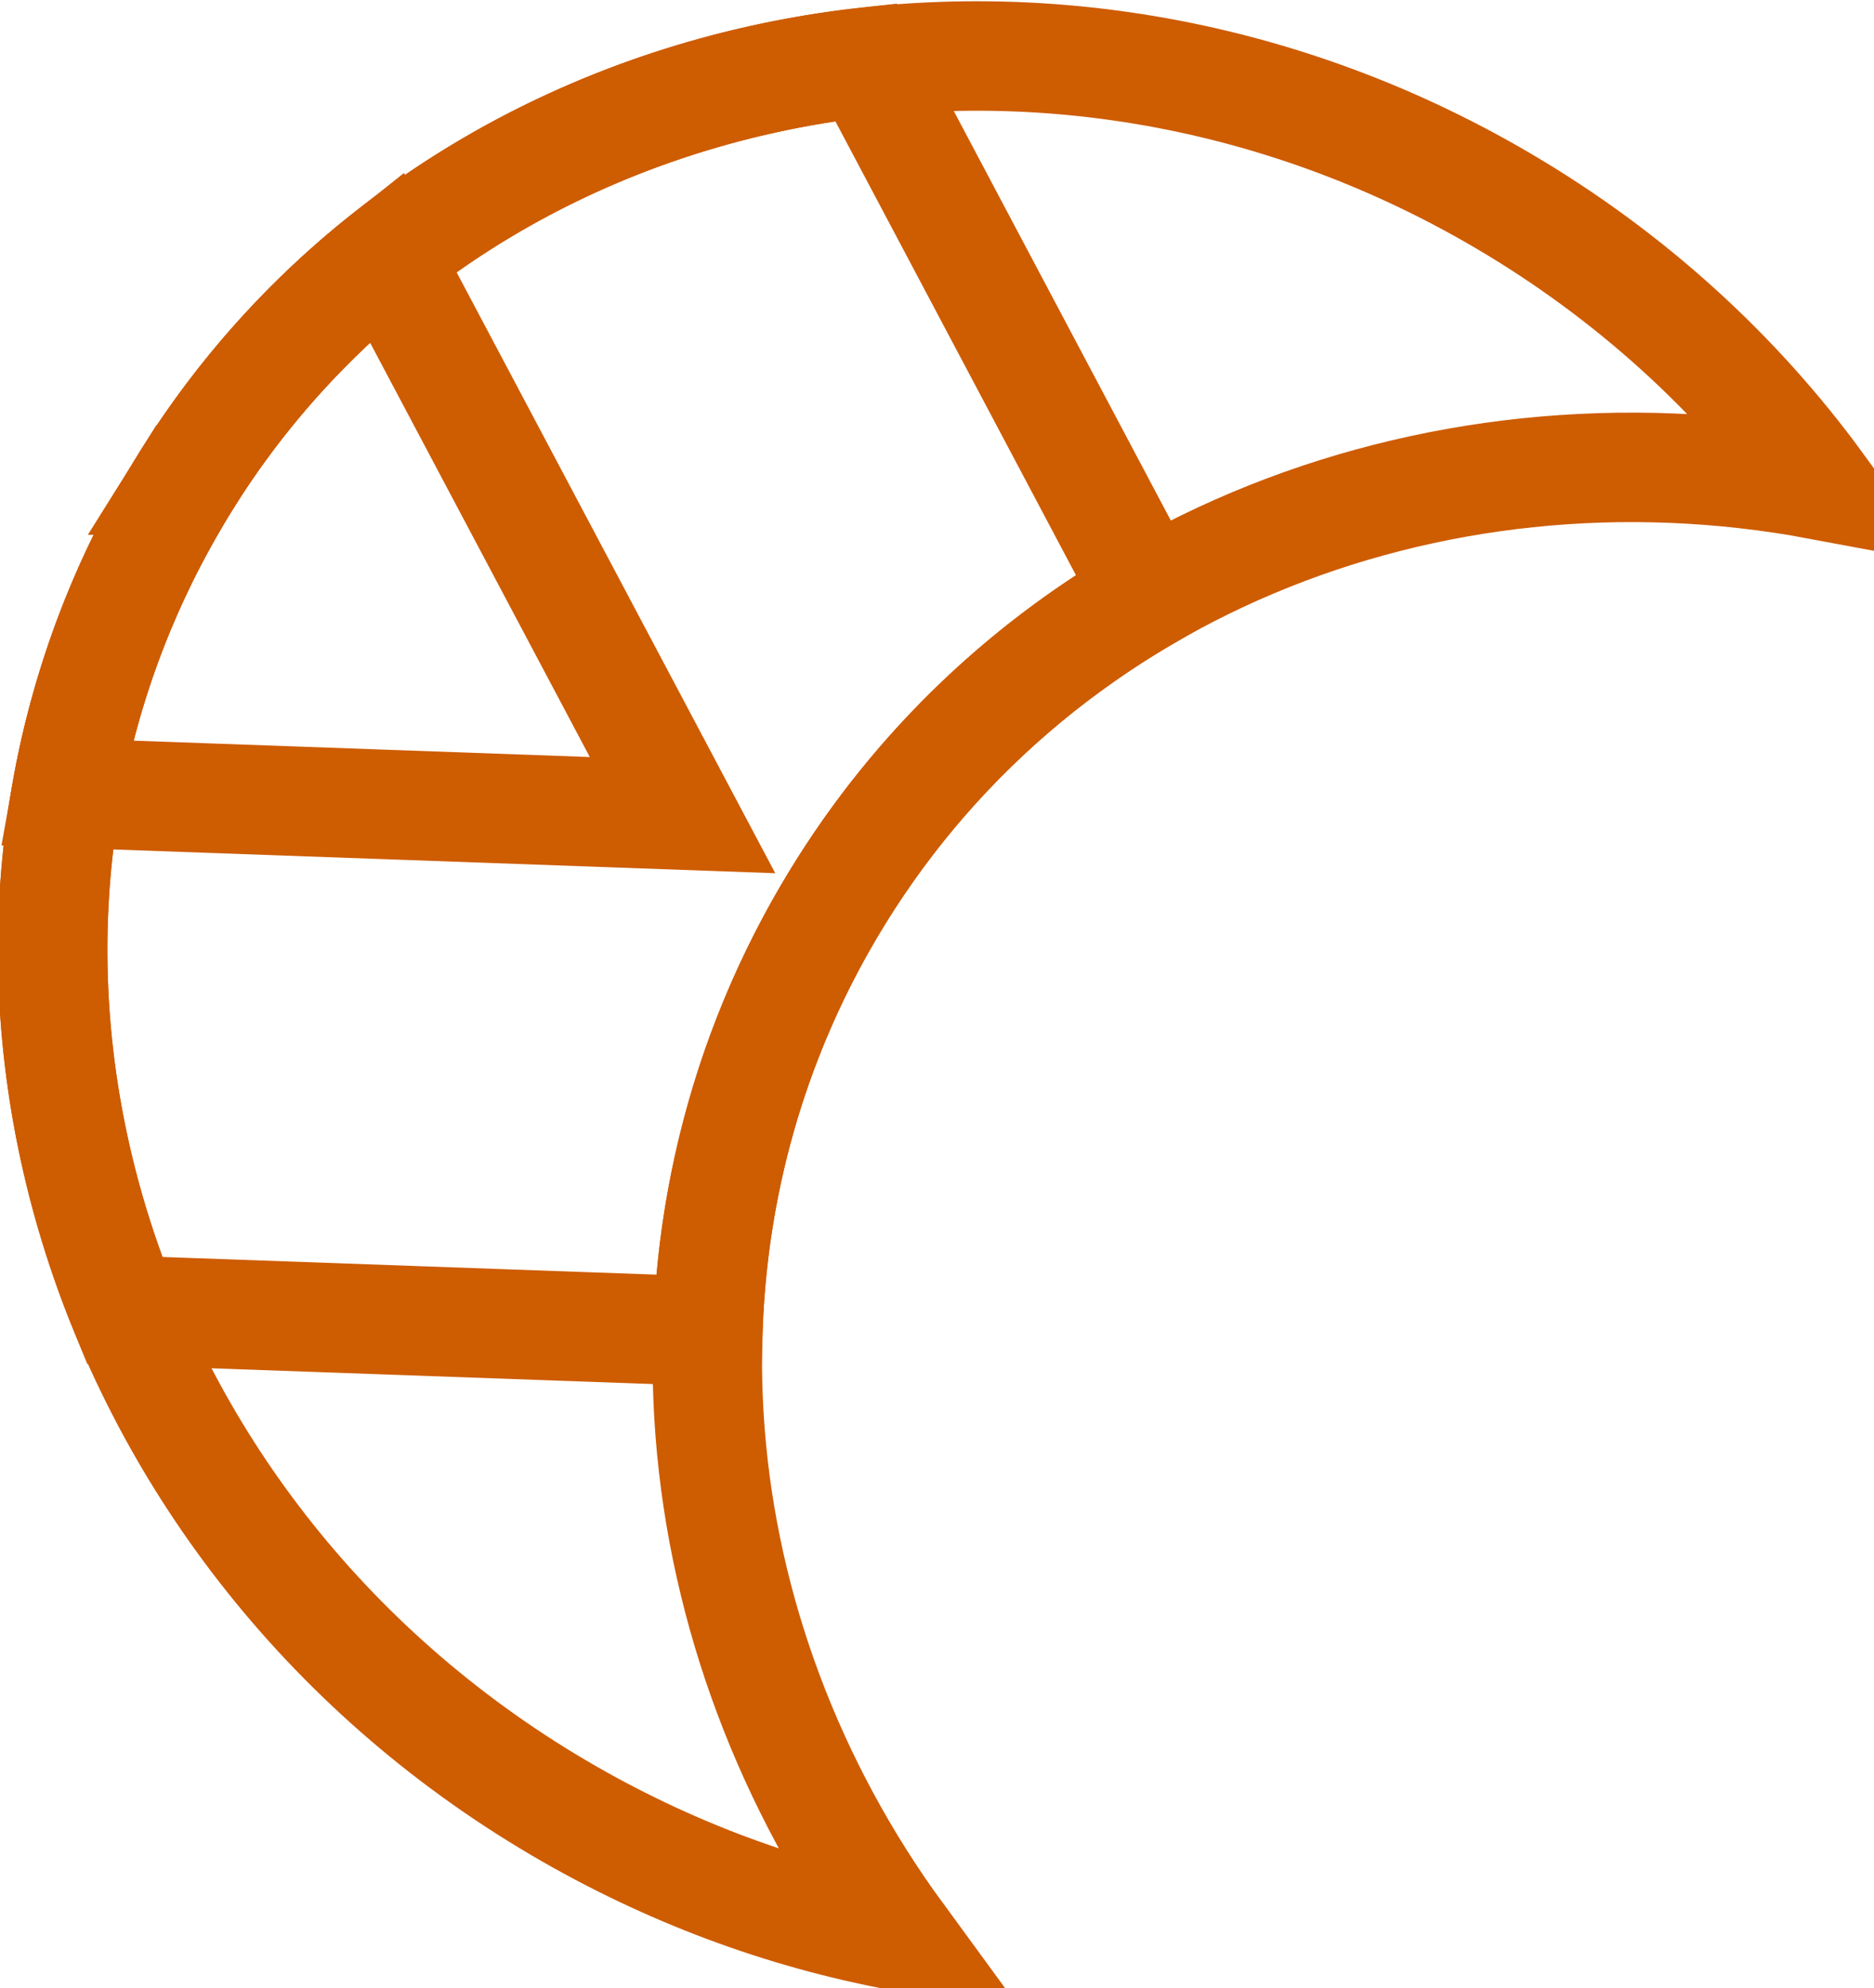
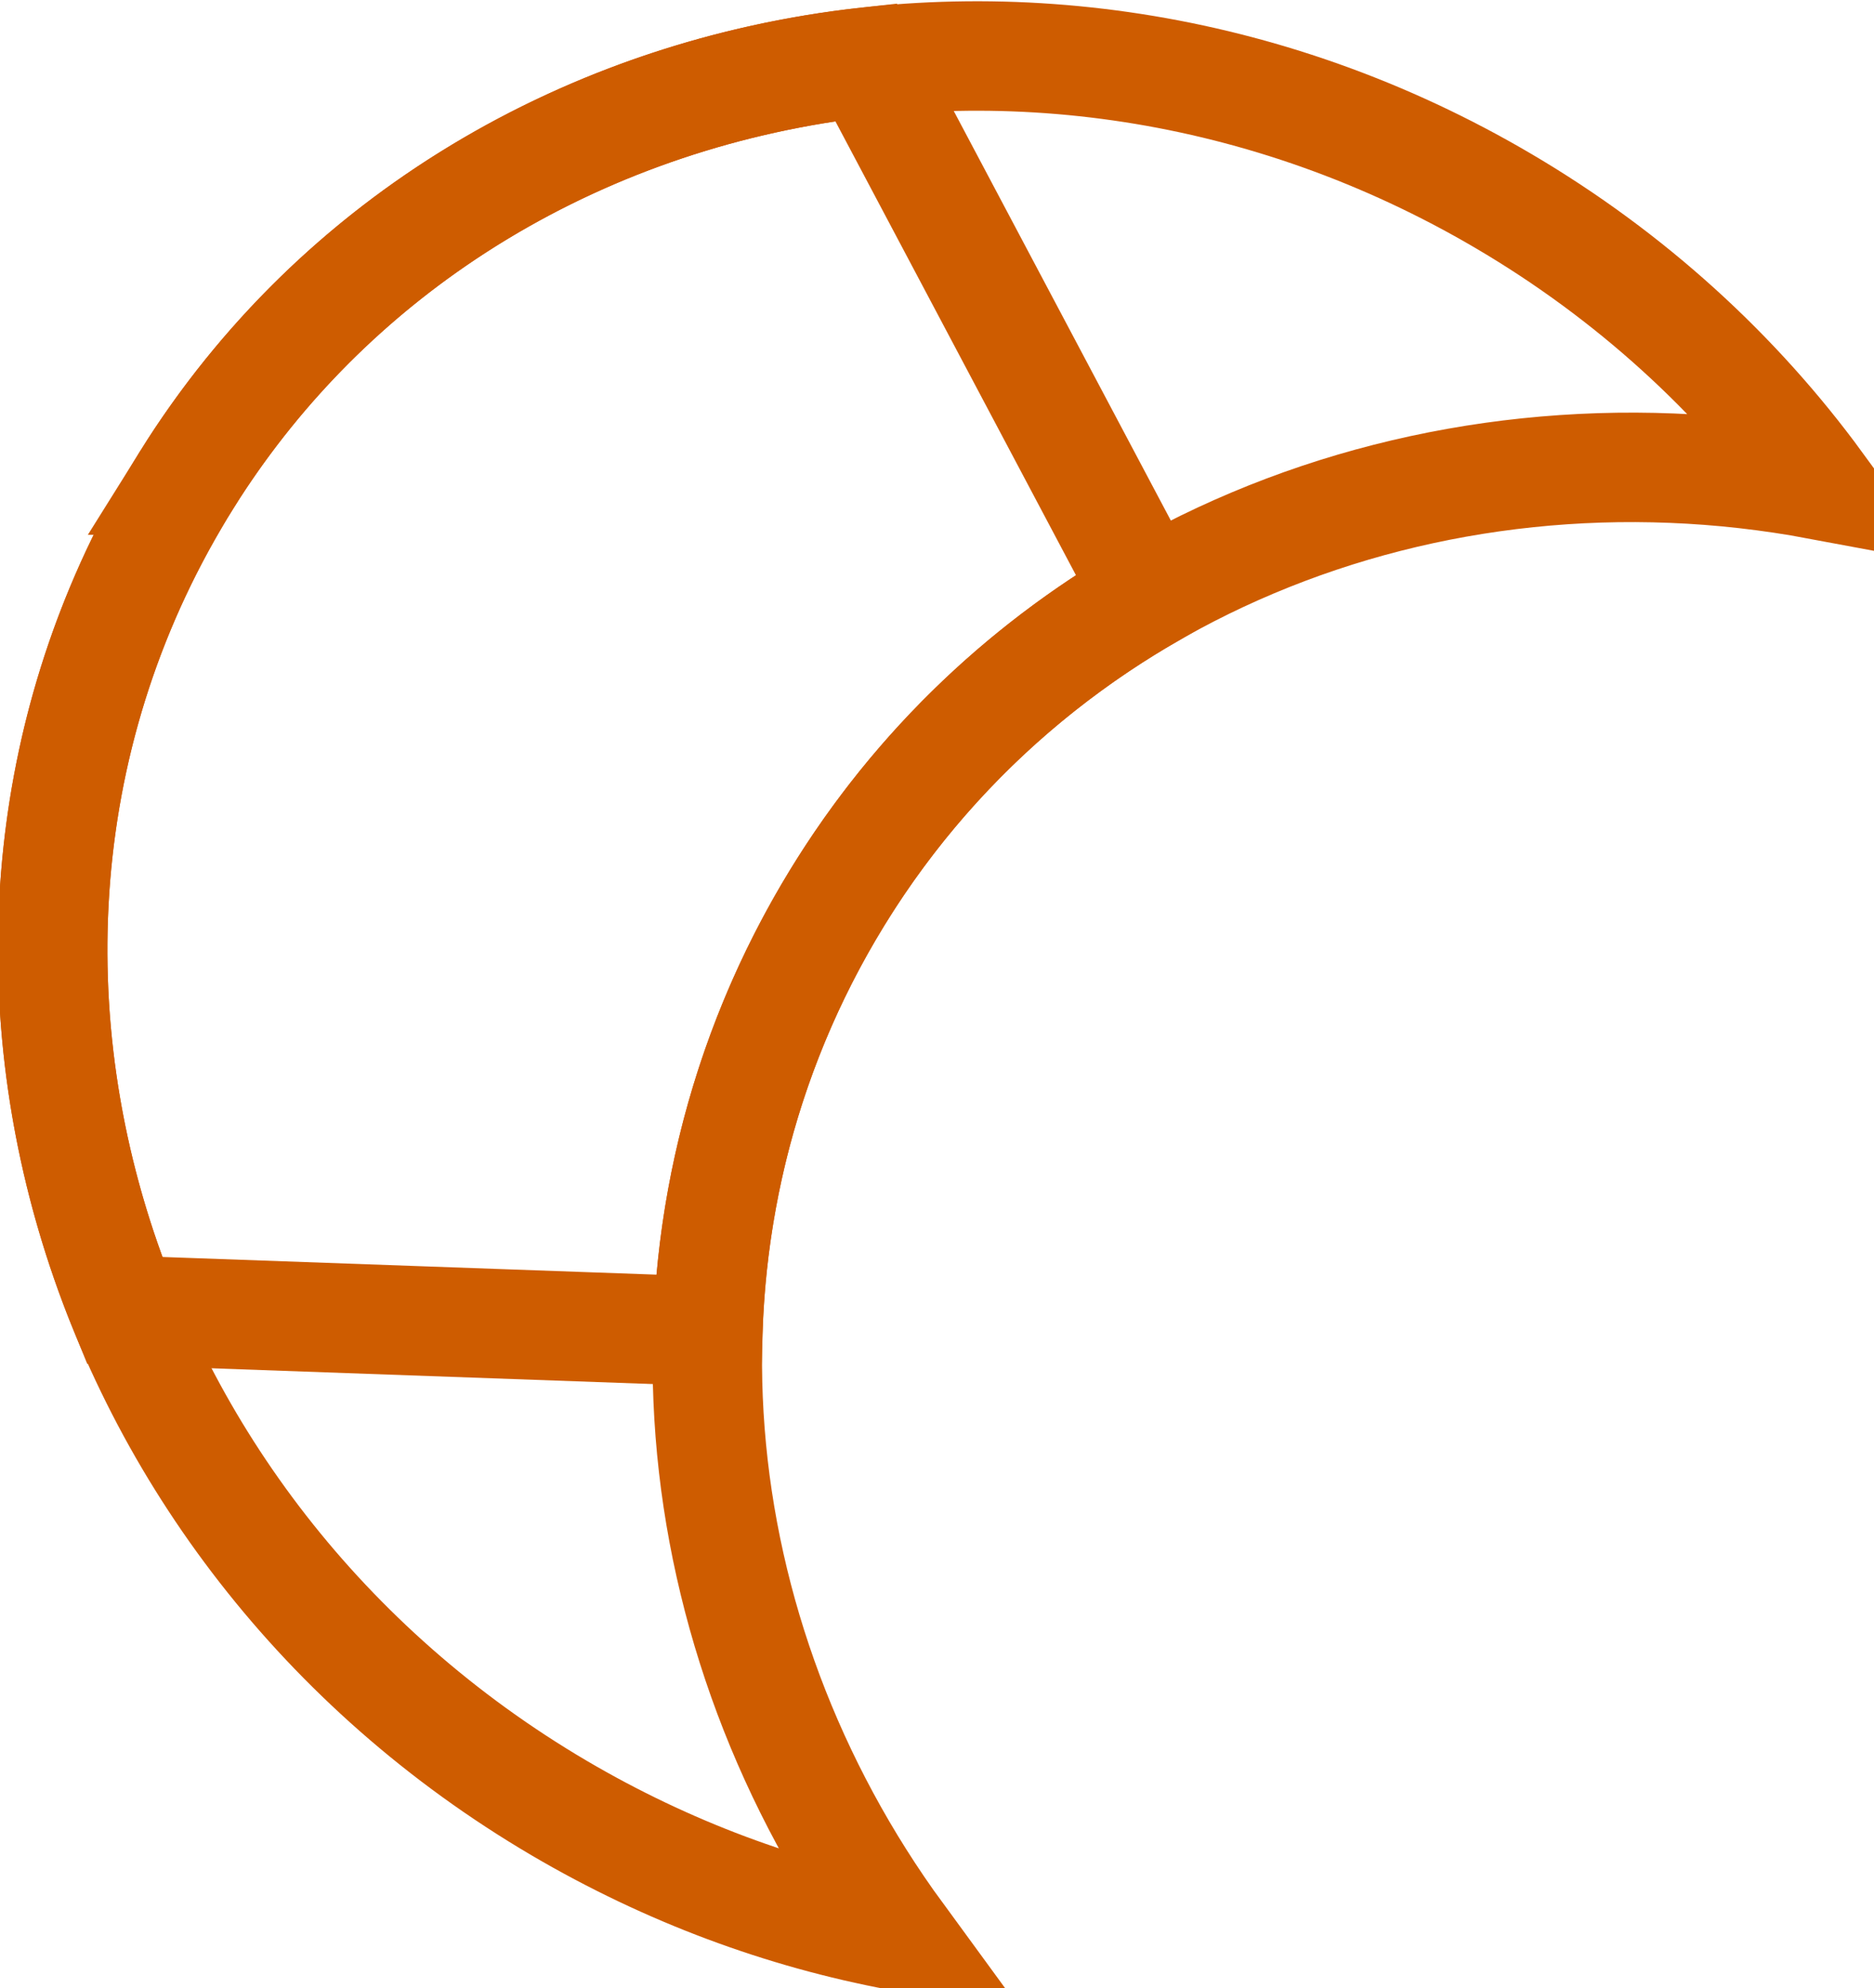
<svg xmlns="http://www.w3.org/2000/svg" xmlns:ns1="http://www.inkscape.org/namespaces/inkscape" id="svg2" viewBox="0 0 364.29 386.34" version="1.0" ns1:version="0.91 r13725">
  <g id="g3286" transform="matrix(.531 -.848 .848 .531 787.76 -438.31)">
    <path id="path3274" style="stroke:#ce5c00;stroke-linecap:round;stroke-width:21.26;fill:none" d="m-667.21-166.55c-3-106.59-86.5-190.81-186.39-187.99-99.89 2.81-178.5 91.59-175.5 198.18 0.7 24.48 5.6 47.79 14 69.134 26.8-67.184 88.38-115.08 161.31-117.13 76.95-2.17 144.15 47.33 172.34 118.89 9.9-24.83 15.05-52.31 14.24-81.08z" />
    <path id="path3276" style="stroke:#ce5c00;stroke-linecap:round;stroke-width:21.26;fill:none" d="m-848.94-354.62c-1.55 0-3.09 0.04-4.65 0.09-56.64 1.59-106.44 30.83-138.41 75.28l56.72 98.22c24.26-14.12 51.94-22.51 81.5-23.35 30.52-0.85 59.5 6.42 85.12 19.97l58.57-101.4c-33.48-42.2-83.46-68.88-138.85-68.81z" />
-     <path id="path3278" style="stroke:#ce5c00;stroke-linecap:round;stroke-width:21.26;fill:none" d="m-848.94-354.62c-1.55 0-3.09 0.04-4.65 0.09-20.86 0.59-40.8 4.91-59.25 12.37l59.9 103.75 61.38-106.31c-18.07-6.42-37.38-9.93-57.38-9.9z" />
  </g>
</svg>